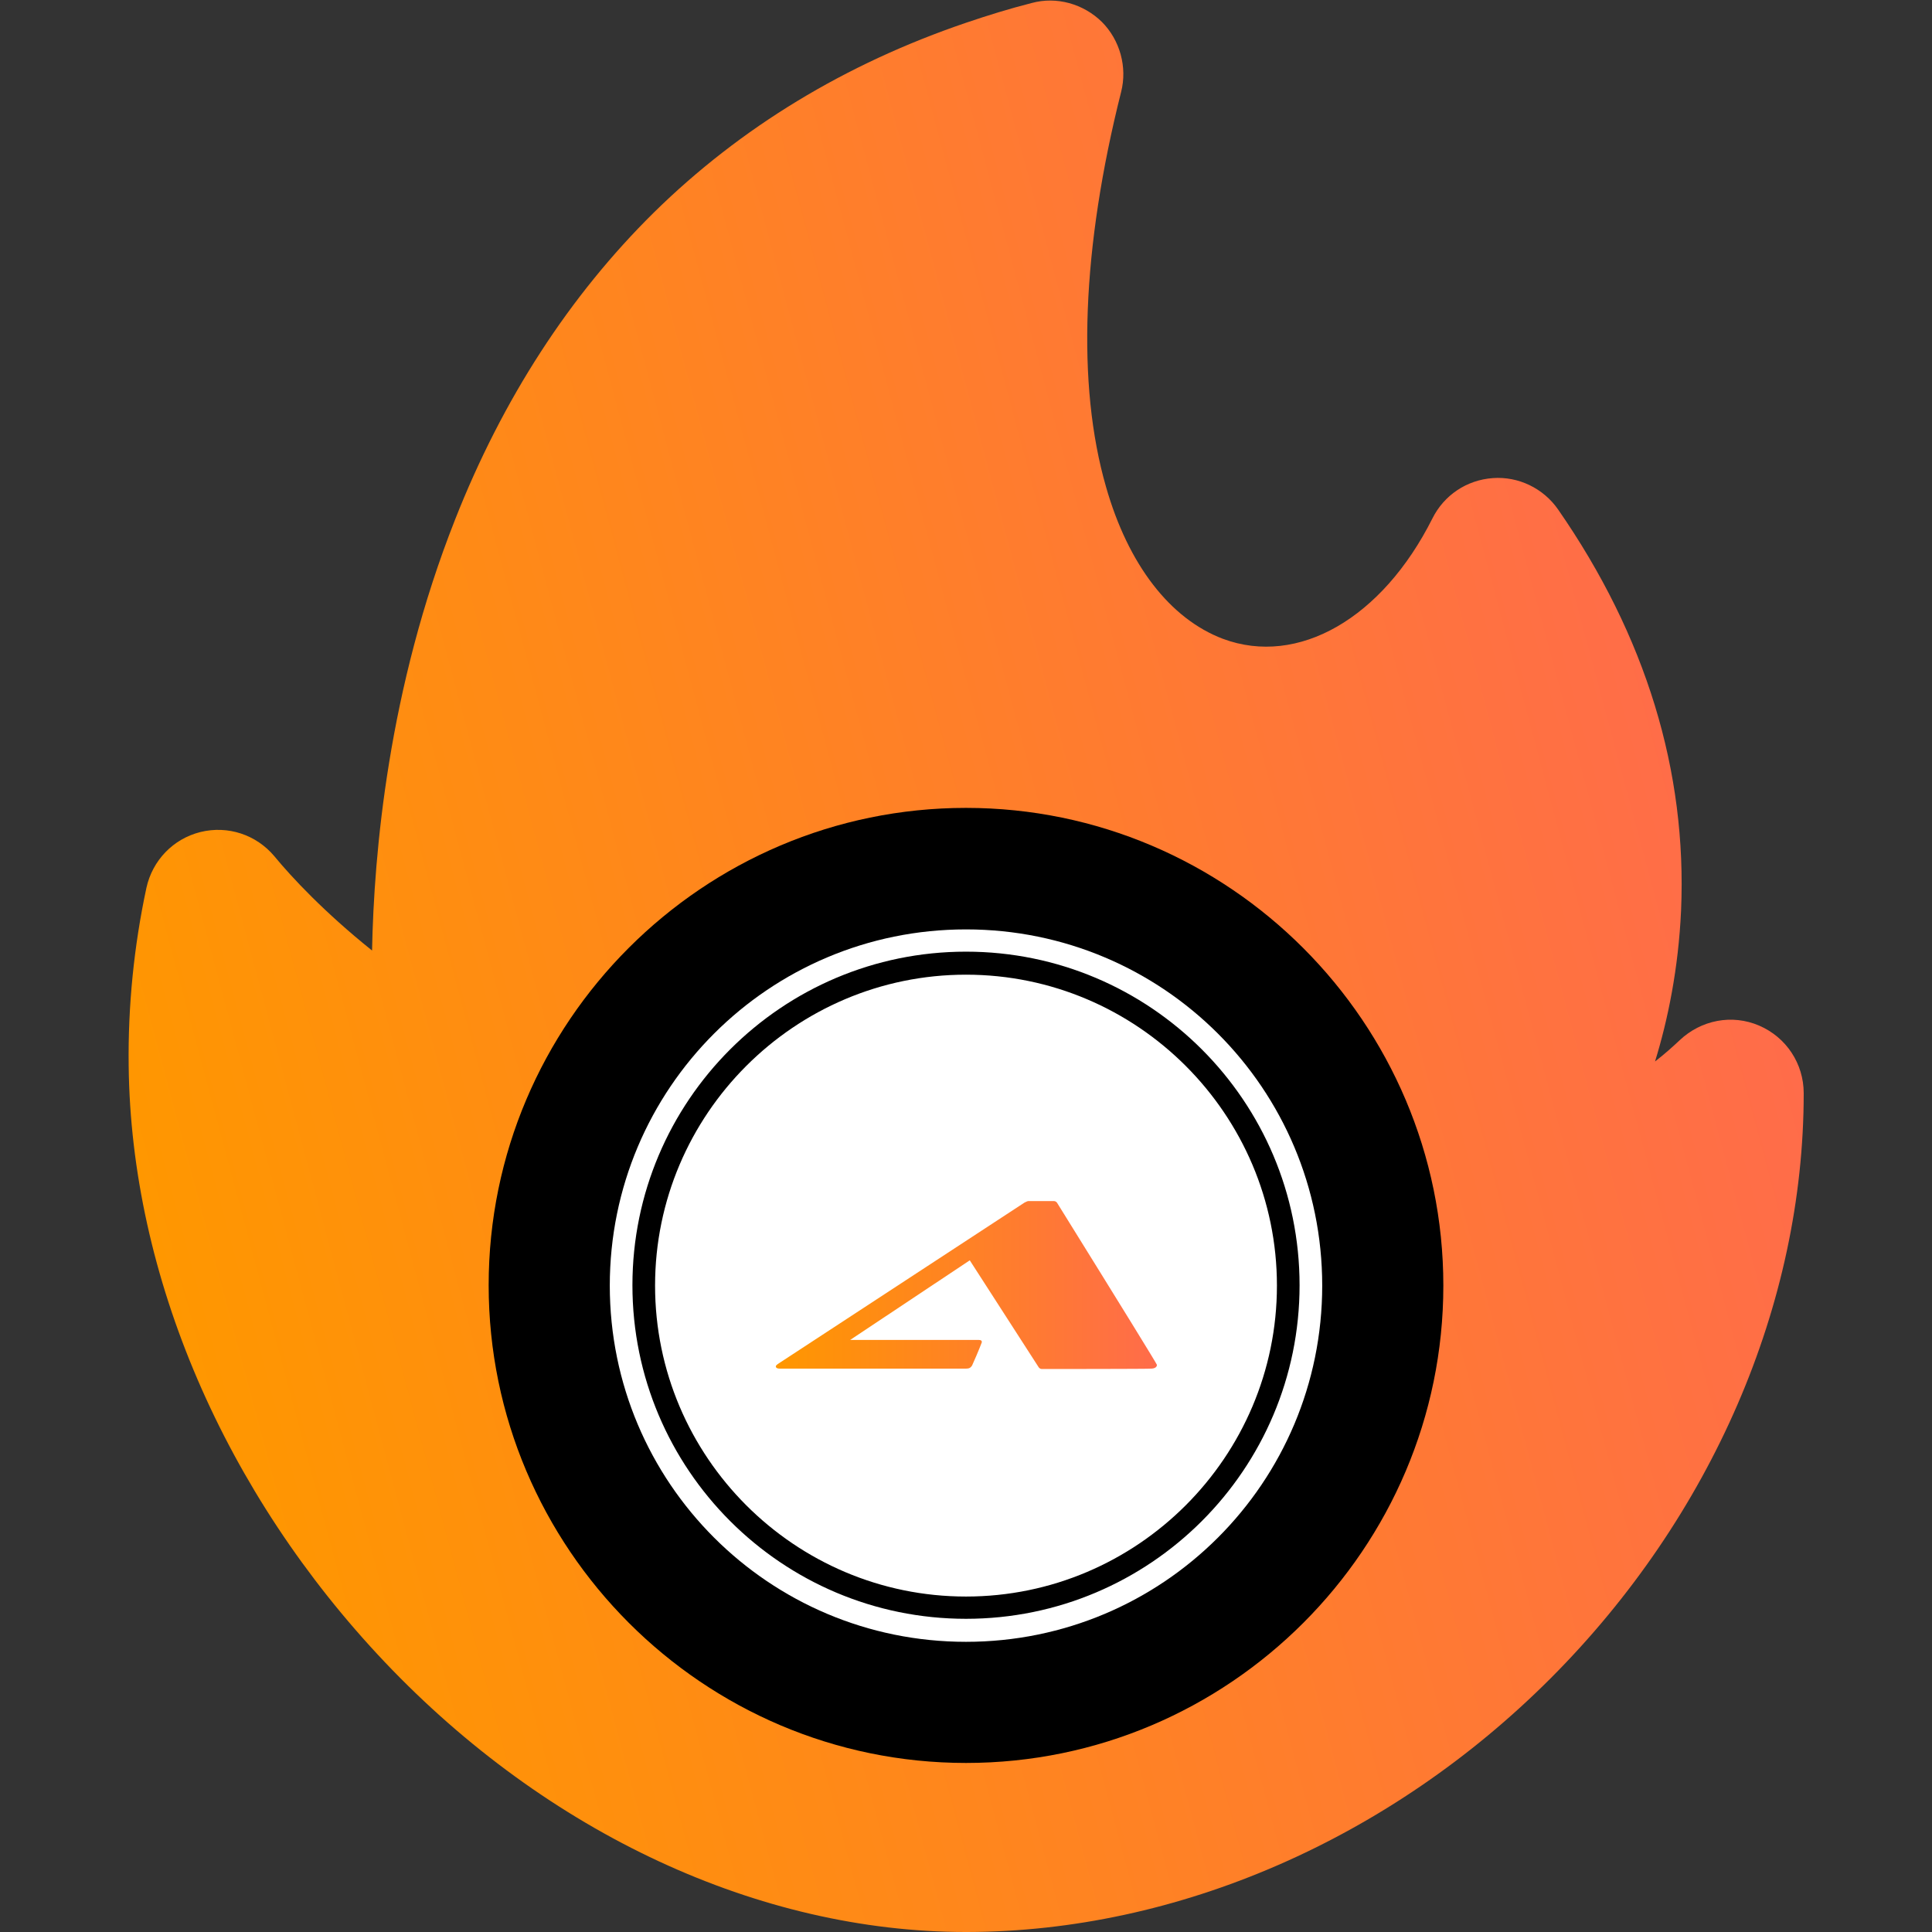
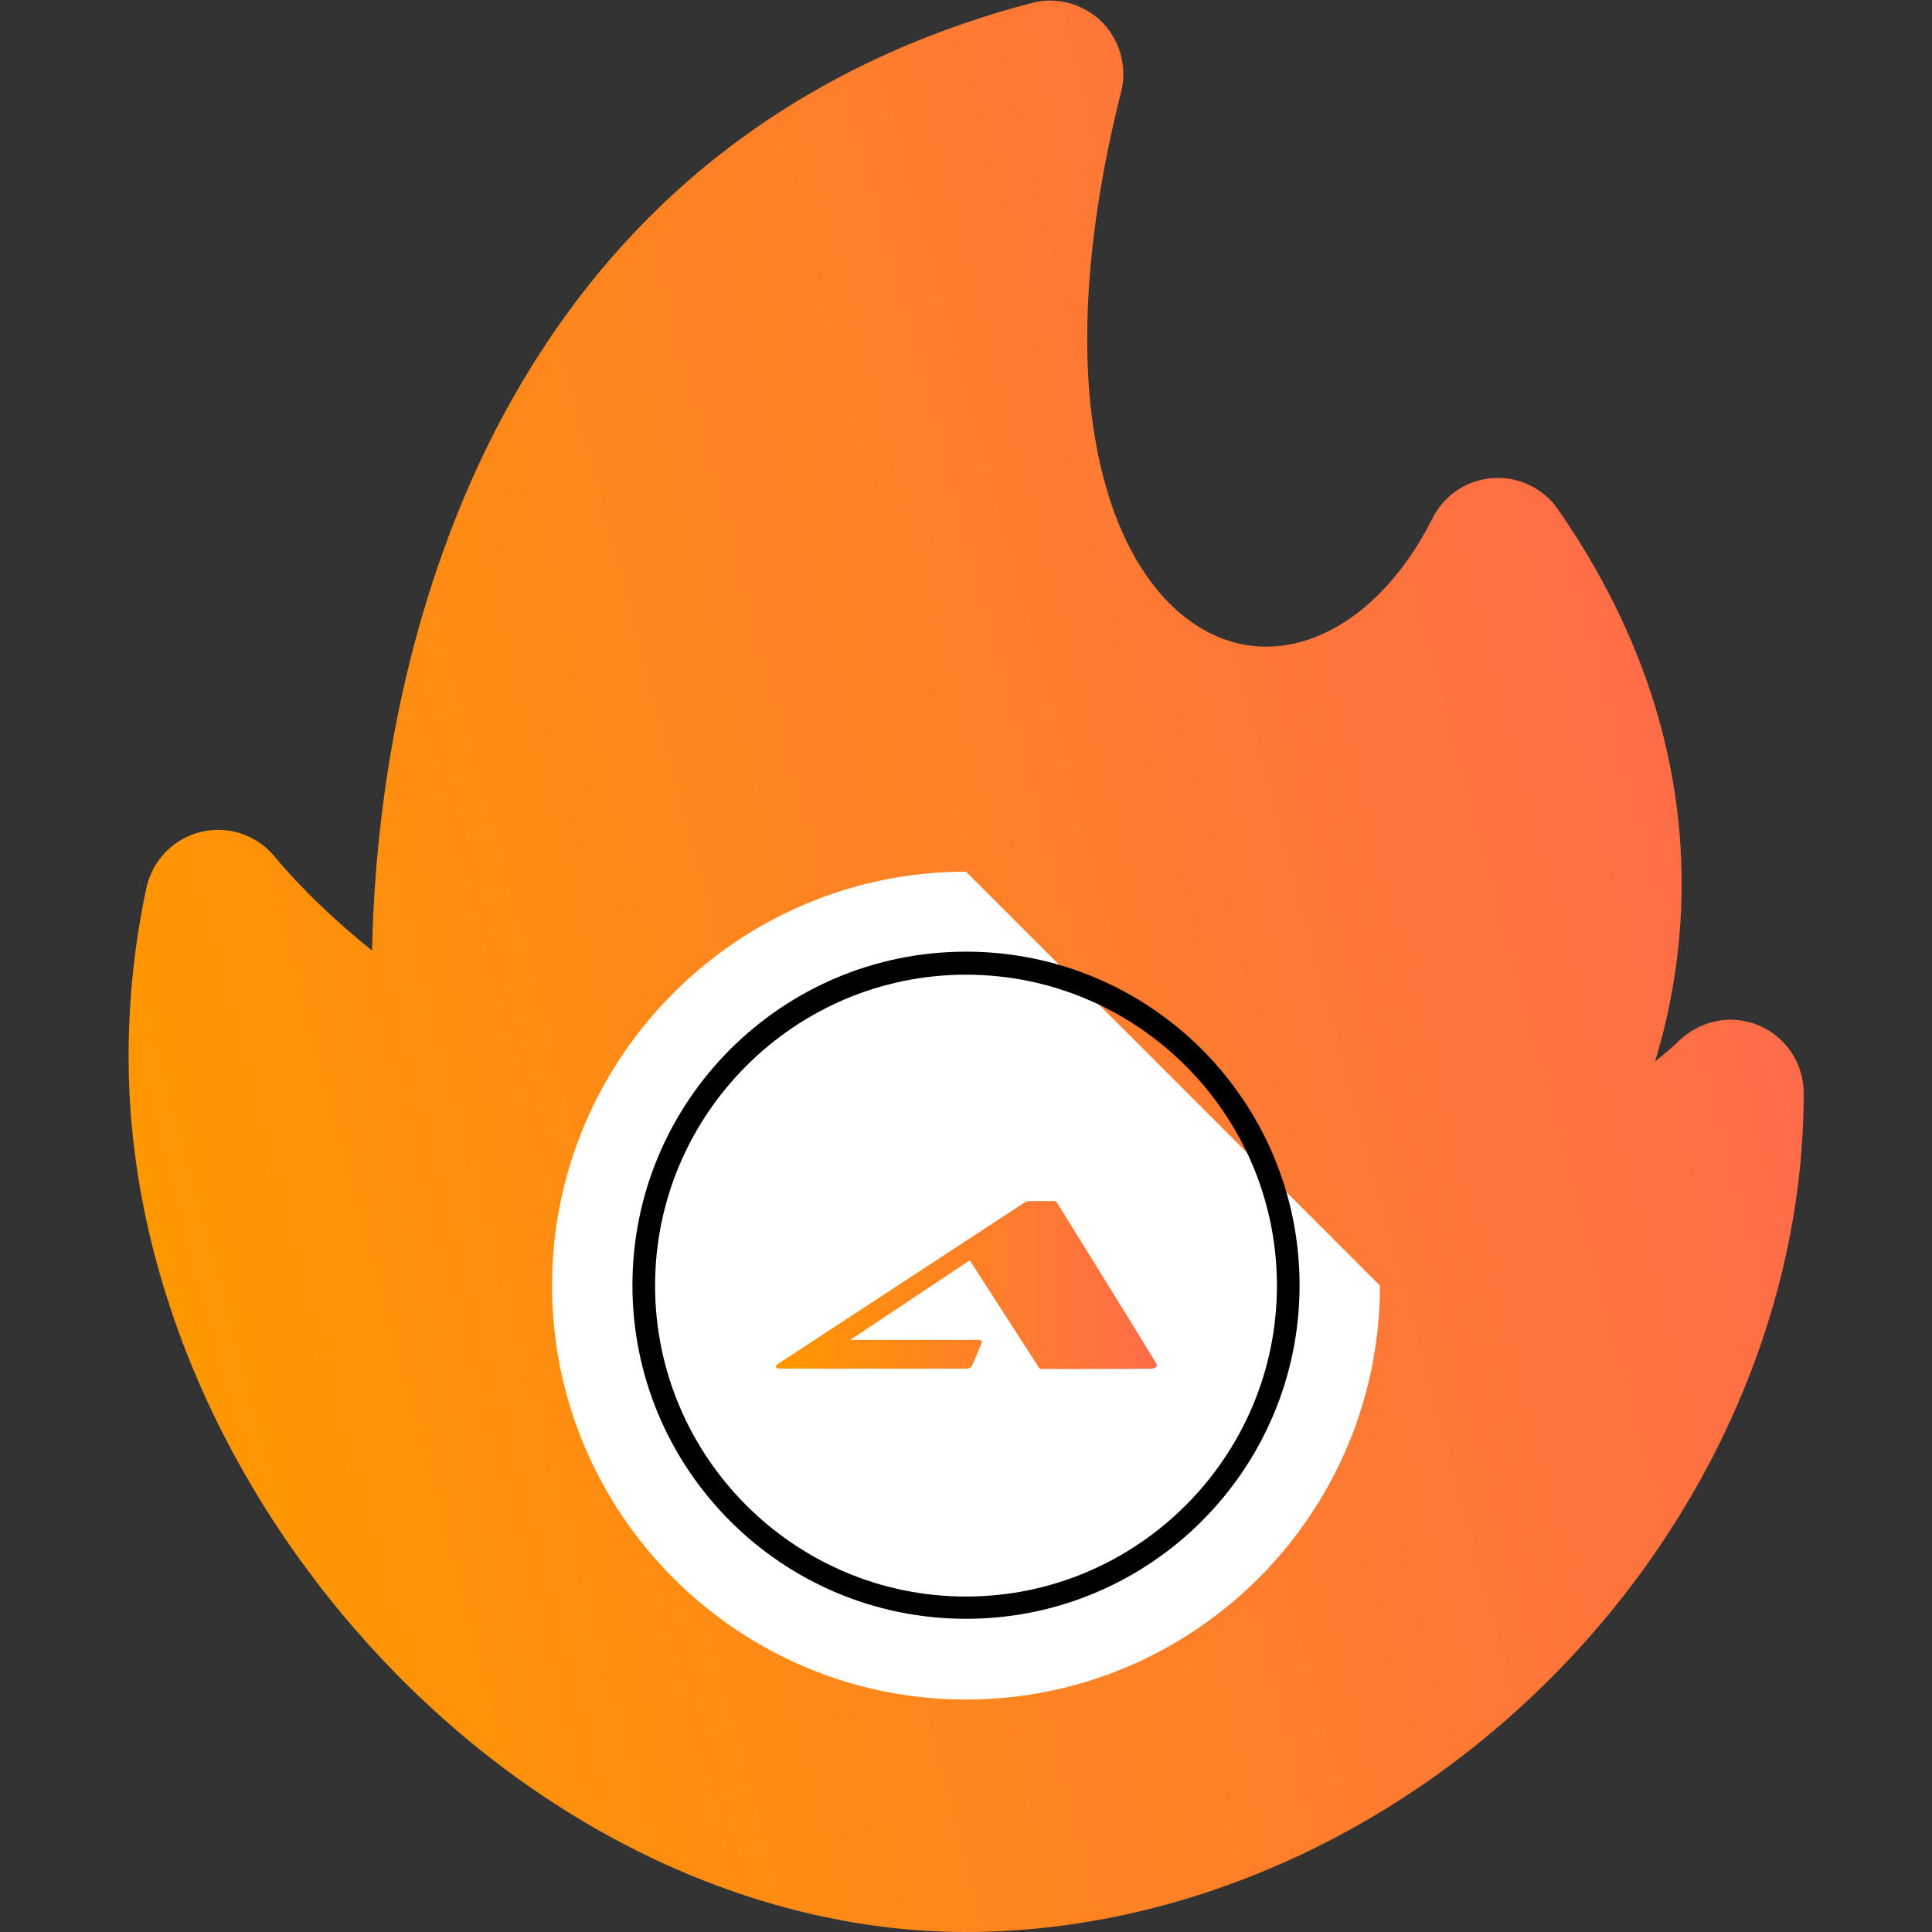
<svg xmlns="http://www.w3.org/2000/svg" version="1.1" id="Слой_1" x="0px" y="0px" viewBox="0 0 512 512" style="enable-background:new 0 0 512 512;" xml:space="preserve">
  <rect x="0" y="0" width="512" height="512" fill="#333333" stroke="none" />
  <style type="text/css">
	.st0{fill:url(#SVGID_1_);}
	.st1{fill:#FFFFFF;}
	.st2{fill:url(#SVGID_2_);}
</style>
  <linearGradient id="SVGID_1_" gradientUnits="userSpaceOnUse" x1="37.729" y1="320.611" x2="456.873" y2="208.302">
    <stop offset="0" style="stop-color:#FF9700" />
    <stop offset="1" style="stop-color:#FF6C4A" />
  </linearGradient>
  <path class="st0" d="M466.2,271.8c-7.2-3.1-15.4-1.5-21.1,3.9c-1.7,1.6-3.9,3.6-6.5,5.6c3.4-11,6.2-24.6,6.9-40  c1.6-36.9-9.3-72.7-32.6-106.3c-3.9-5.6-10.5-8.8-17.3-8.3c-6.9,0.5-12.9,4.5-16,10.7c-13.3,26.5-35.6,39.3-55.5,31.9  c-14-5.3-25.1-19.6-31-40.3c-7.8-27.1-6.4-63.3,4-104.6c1.7-6.6-0.3-13.8-5.1-18.6c-4.9-4.8-12-6.8-18.6-5  c-5.9,1.5-11.7,3.3-17.3,5.2c-32.1,10.9-59.9,27.8-82.8,50.3c-22.3,22-40.1,49.4-52.7,81.4c-17.7,44.8-21.5,88.4-22,114.2  c-12.6-10.1-21.3-19.4-25.9-25c-4.8-5.7-12.3-8.2-19.6-6.4c-7.2,1.8-12.7,7.5-14.3,14.8c-3.3,15.4-4.9,31.3-4.7,47.1  c0.6,55.7,25.4,113.3,67.9,158.1C145.1,485.9,201.2,512,256,512h0.3c55.7-0.1,112.1-24.6,154.7-67.3c42.6-42.7,67-99.1,67-154.9  v-0.1C478,281.9,473.4,274.9,466.2,271.8z" />
-   <path class="st1" d="M256,231L256,231c-60.5,0-109.7,49.2-109.7,109.7c0,60.5,49.2,109.7,109.7,109.7h0  c60.5,0,109.7-49.2,109.7-109.7C365.7,280.2,316.5,231,256,231z" />
+   <path class="st1" d="M256,231L256,231c-60.5,0-109.7,49.2-109.7,109.7c0,60.5,49.2,109.7,109.7,109.7h0  c60.5,0,109.7-49.2,109.7-109.7z" />
  <g>
    <g>
-       <path d="M256,214.1c-69.7,0-126.5,56.8-126.5,126.5S186.3,467.2,256,467.2s126.5-56.8,126.5-126.5S325.7,214.1,256,214.1z     M256,435.1c-52.2,0-94.4-42.2-94.4-94.4s42.2-94.4,94.4-94.4s94.4,42.2,94.4,94.4S308.2,435.1,256,435.1z" />
-     </g>
+       </g>
    <g>
      <path d="M256,429c-48.8,0-88.4-39.6-88.4-88.4s39.6-88.4,88.4-88.4s88.4,39.6,88.4,88.4S304.8,429,256,429z M256,258.3    c-45.4,0-82.4,37-82.4,82.4s37,82.4,82.4,82.4s82.4-37,82.4-82.4S301.4,258.3,256,258.3z" />
    </g>
    <g>
      <linearGradient id="SVGID_2_" gradientUnits="userSpaceOnUse" x1="205.585" y1="340.564" x2="306.621" y2="340.564">
        <stop offset="0" style="stop-color:#FF9700" />
        <stop offset="1" style="stop-color:#FF6C4A" />
      </linearGradient>
      <path class="st2" d="M276.1,362.8c-0.4,0-0.6-0.2-0.8-0.4L257,334l-31.7,21.1h34.1c0.6,0,0.8,0.2,0.8,0.6c0,0-0.8,2.2-2.6,6.2    c-0.4,0.6-0.8,0.8-1.6,0.8h-49.4c-0.6,0-1-0.2-1-0.6c0-0.2,0.2-0.4,0.8-0.8l65.1-42.6c0.4-0.2,0.8-0.4,1-0.4h6.8    c0.4,0,0.6,0.2,0.8,0.4c17.7,28.5,26.5,42.8,26.5,43c0,0.6-0.6,1-1.6,1C305,362.8,276.1,362.8,276.1,362.8z" />
    </g>
  </g>
</svg>